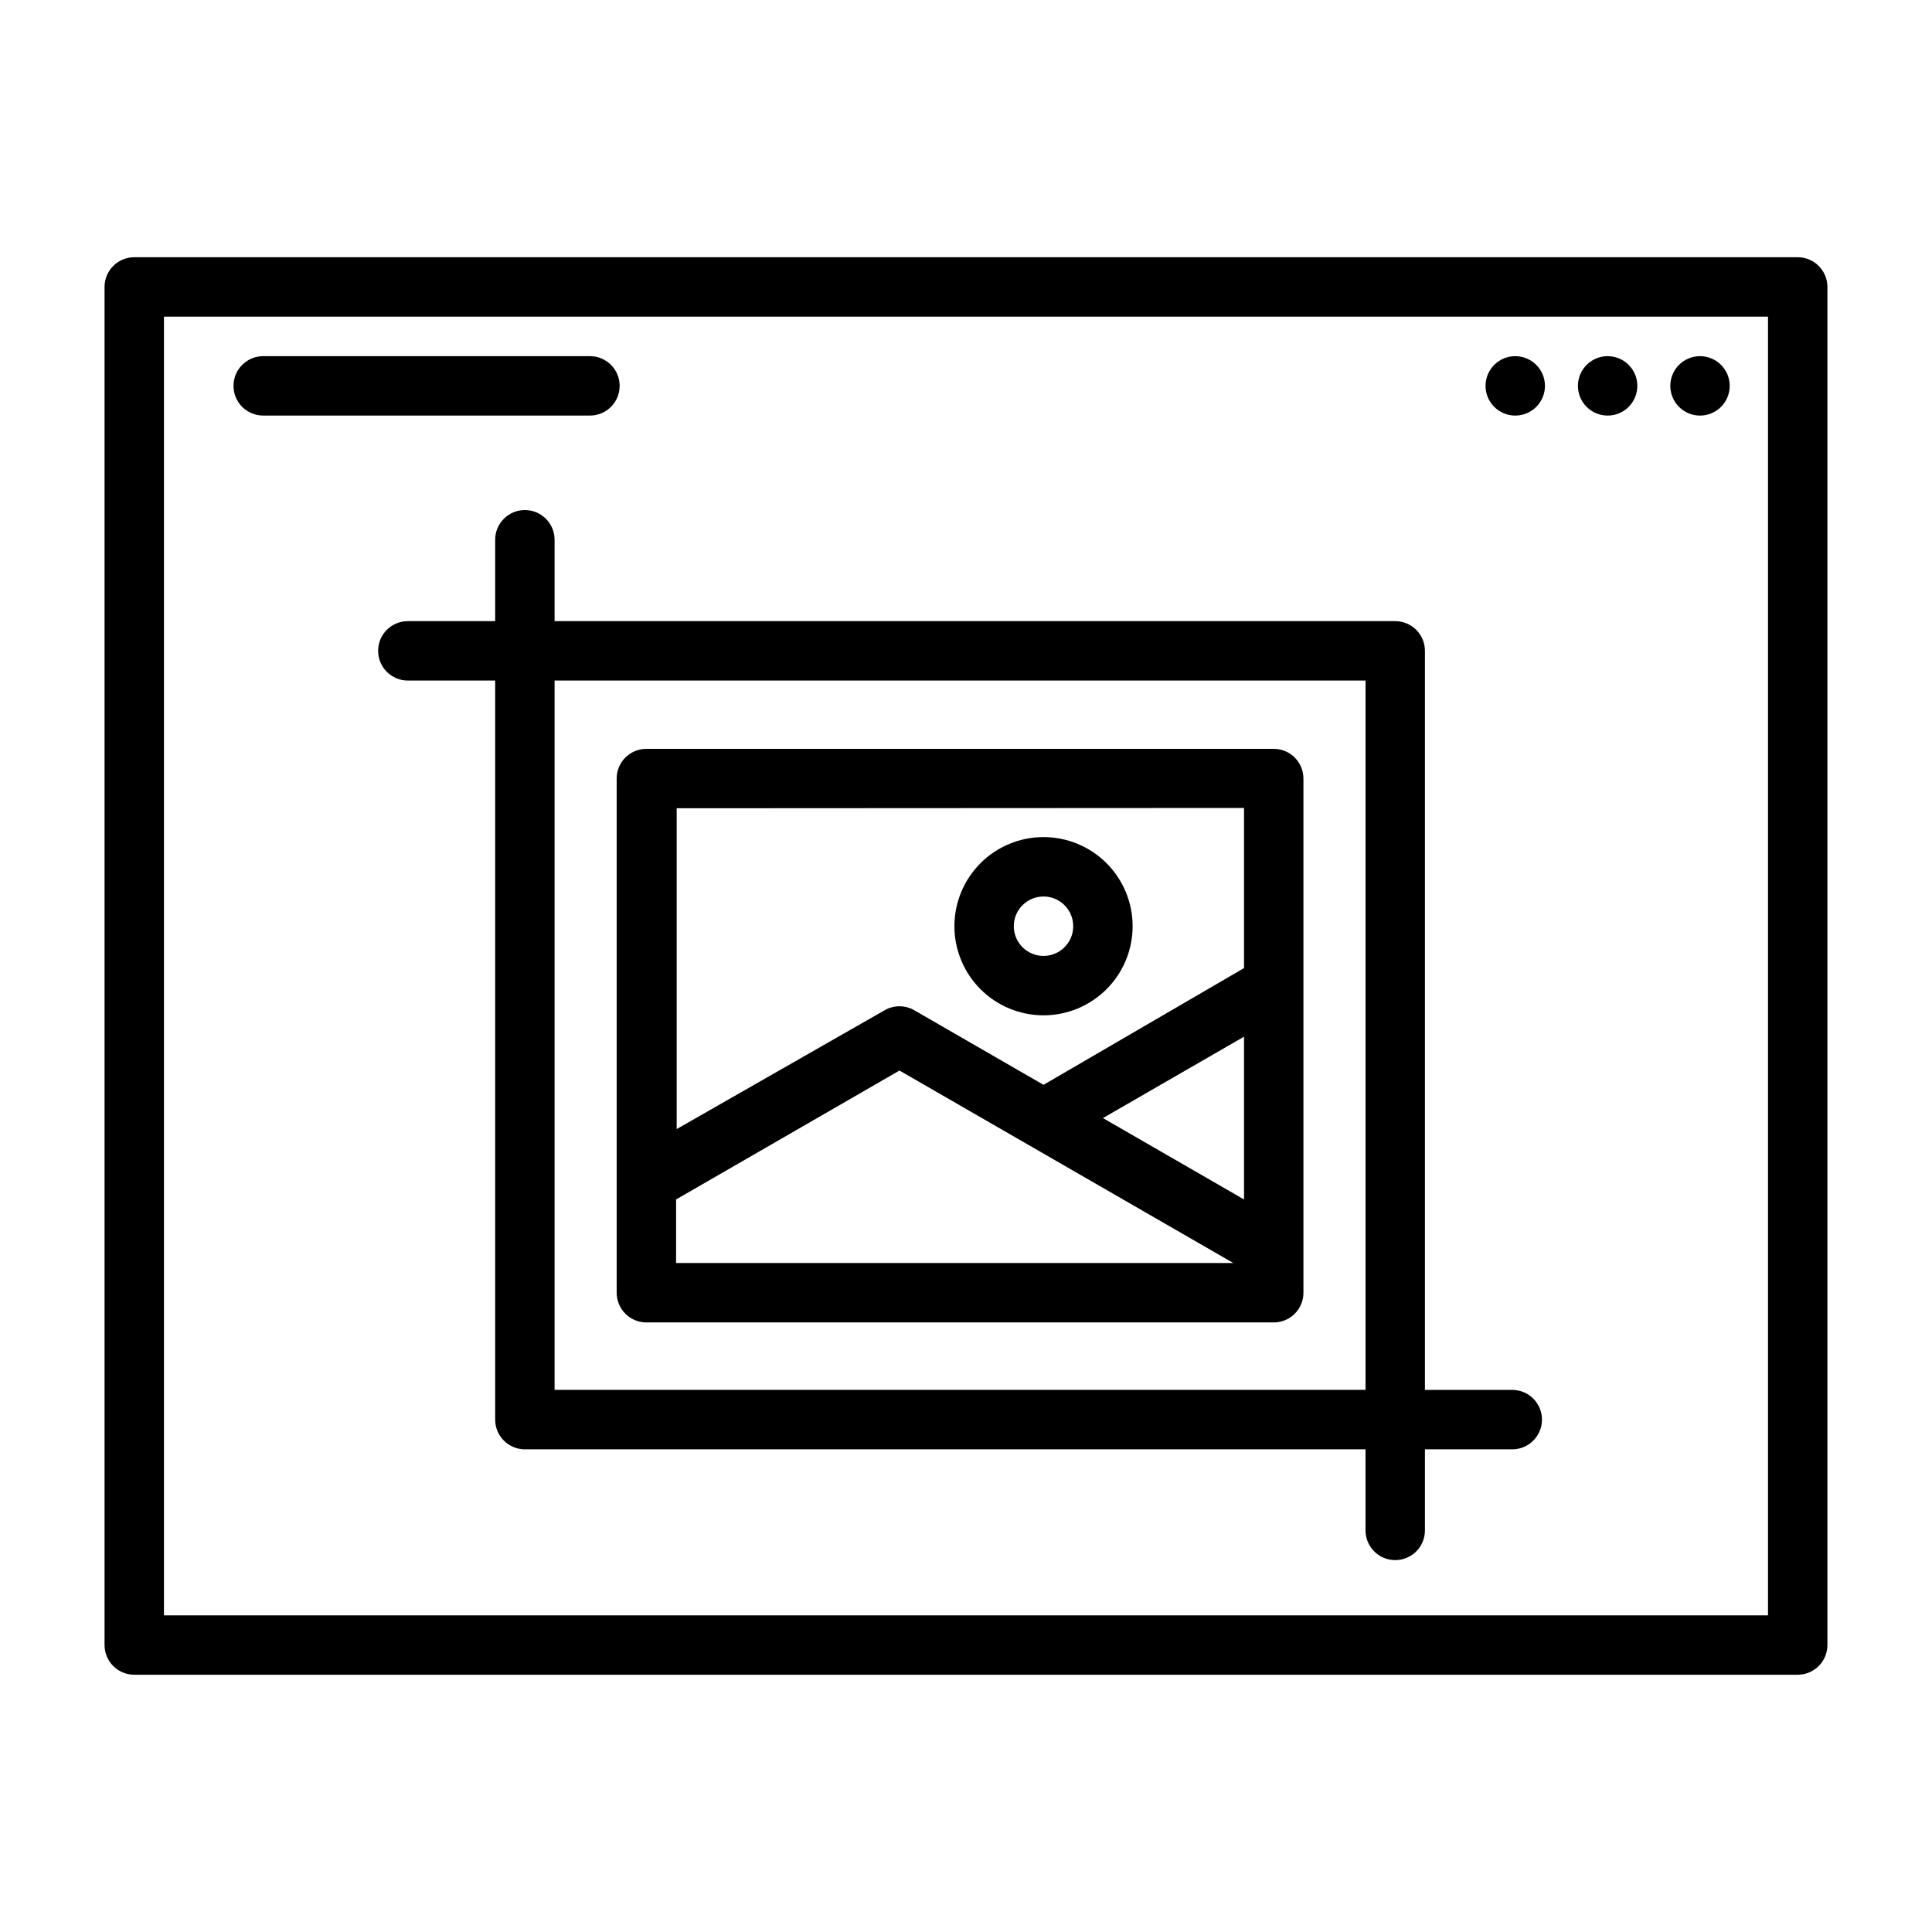
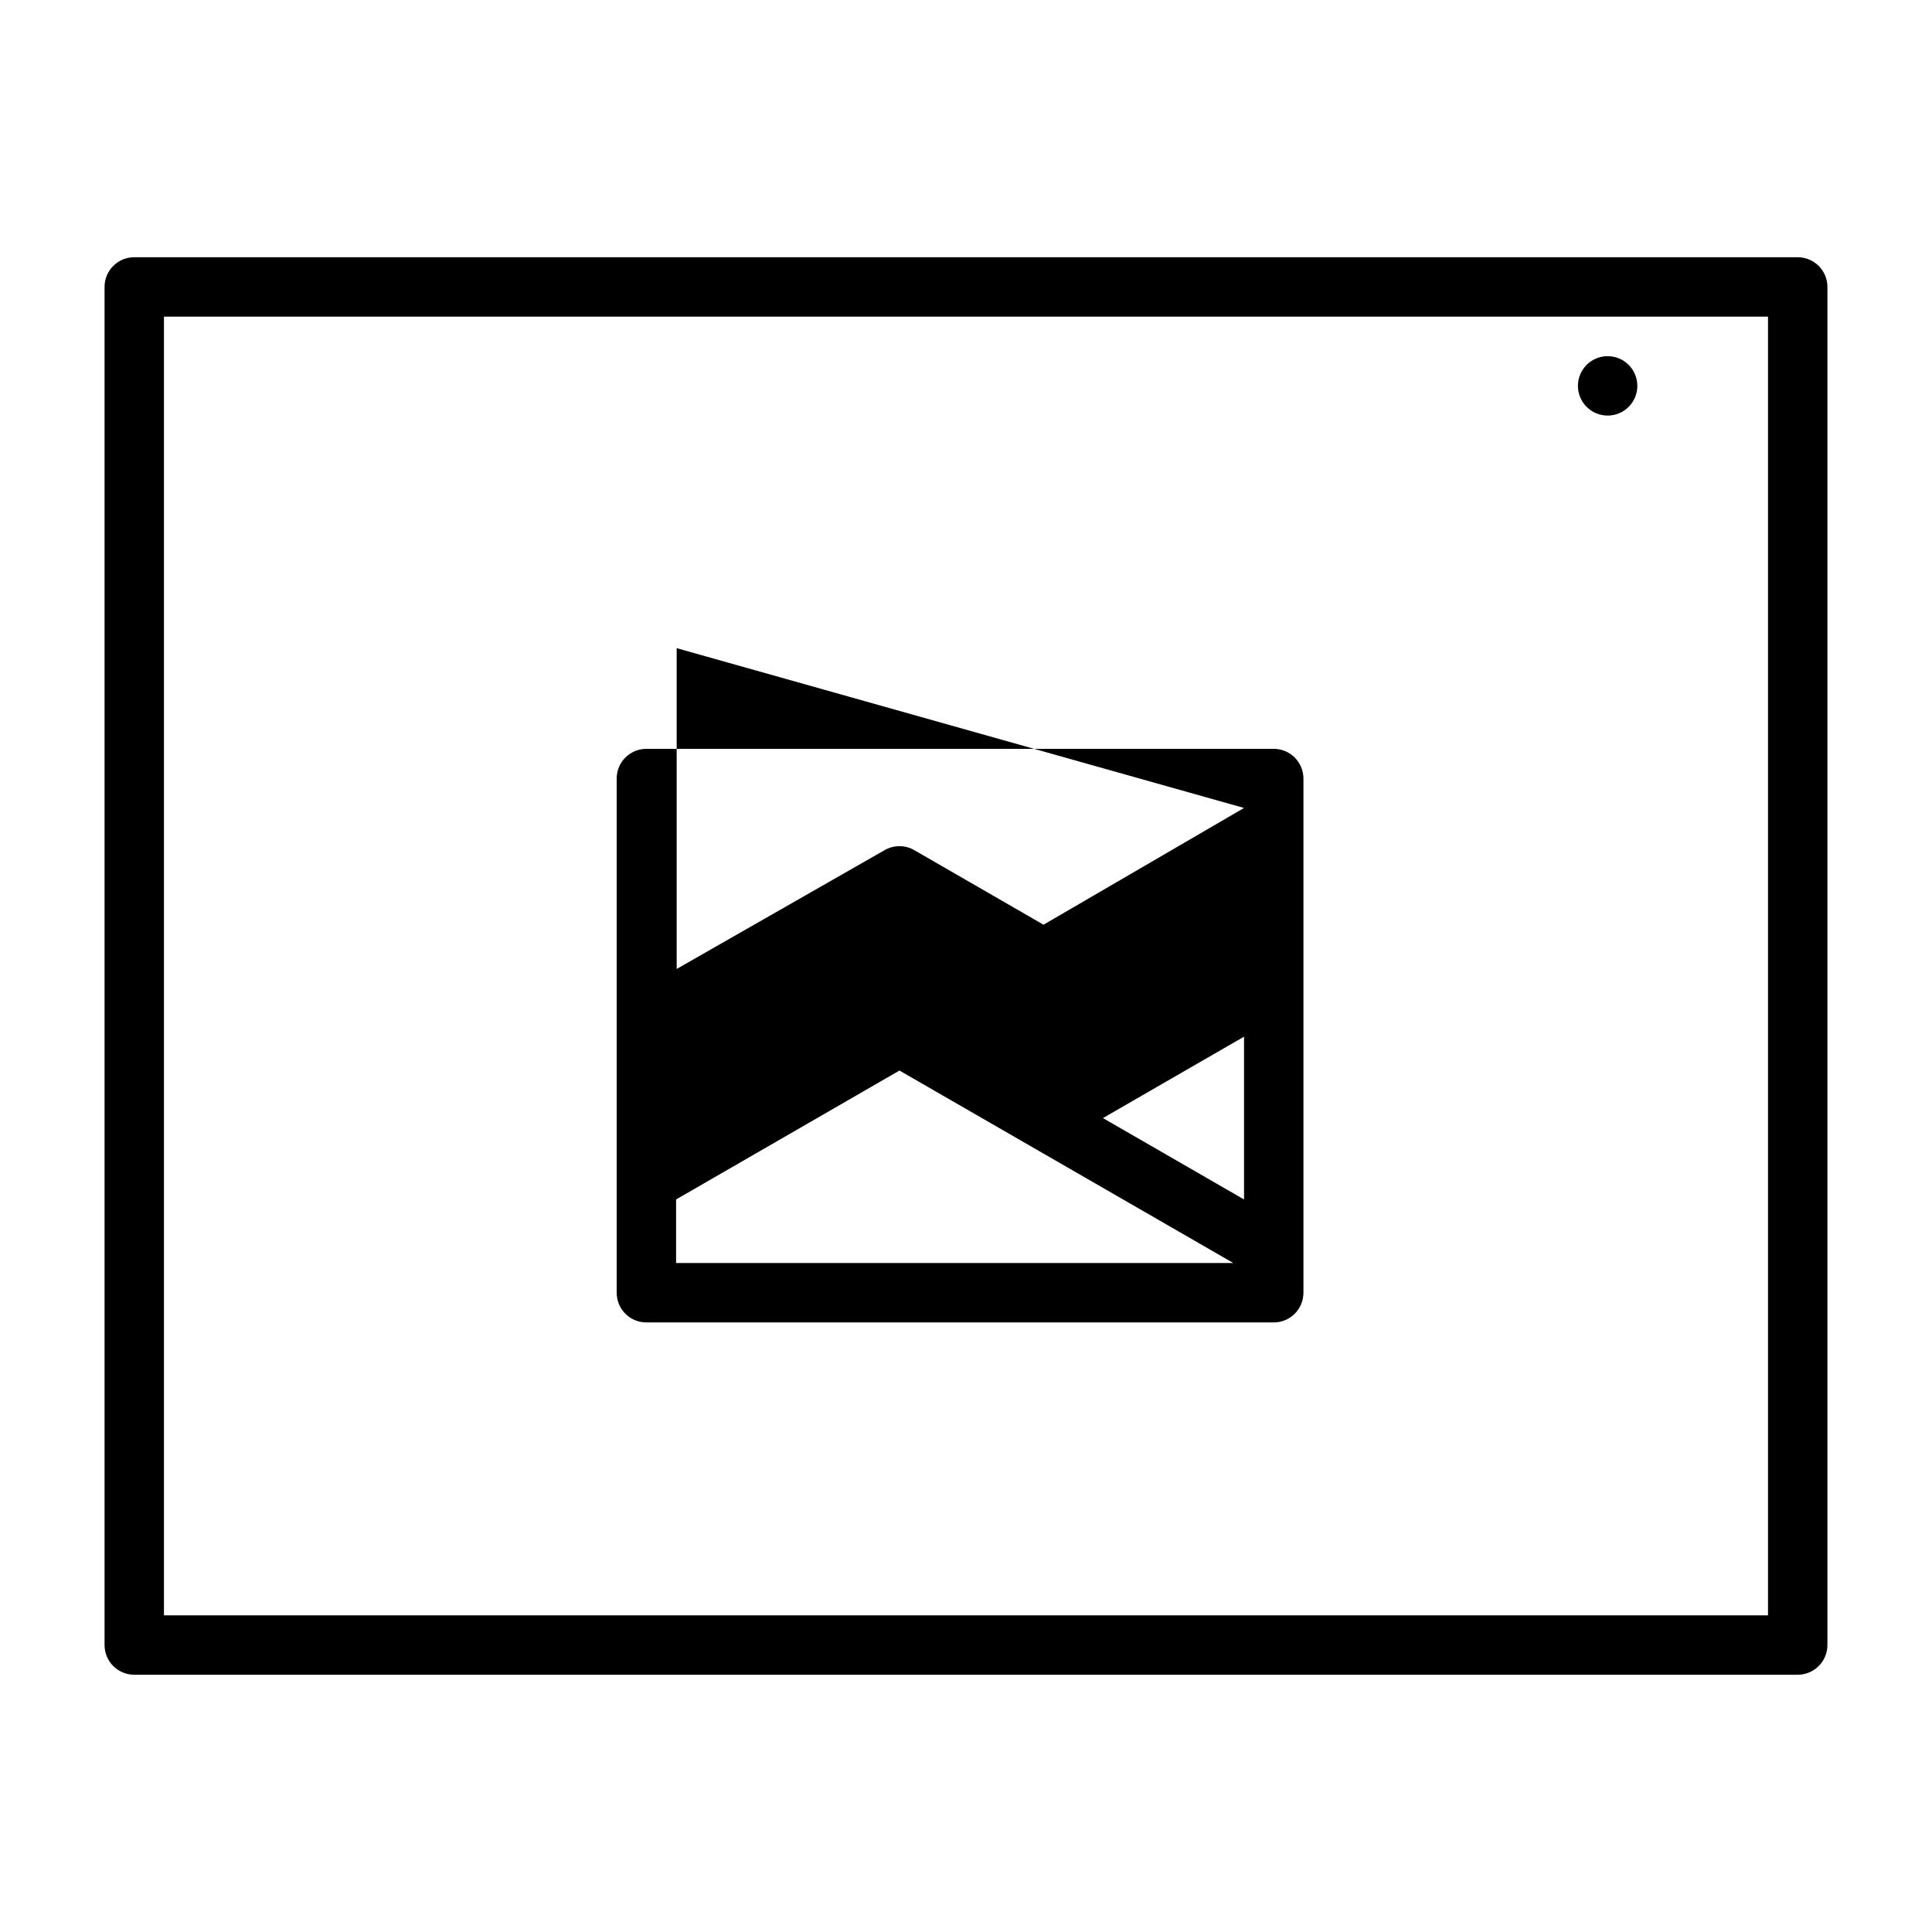
<svg xmlns="http://www.w3.org/2000/svg" fill="#000000" width="800px" height="800px" version="1.1" viewBox="144 144 512 512">
  <g>
-     <path d="m315.3 494.46h166.25c2.09 0 4.094-0.828 5.566-2.305 1.477-1.477 2.309-3.477 2.309-5.566v-136.27c0-2.086-0.832-4.09-2.309-5.566-1.473-1.473-3.477-2.305-5.566-2.305h-166.25c-4.348 0-7.875 3.523-7.875 7.871v136.27c0 2.09 0.832 4.09 2.309 5.566 1.477 1.477 3.477 2.305 5.566 2.305zm7.871-32.59 59.199-34.164 88.48 51.012h-147.68zm150.51 0-37.391-21.57 37.391-21.57zm0-103.75v42.43l-53.137 30.941-34.242-19.758v-0.004c-2.434-1.406-5.438-1.406-7.871 0l-55.105 31.488v-85.016z" />
-     <path d="m420.54 413.07c6.266 0 12.273-2.488 16.699-6.918 4.43-4.43 6.918-10.434 6.918-16.699 0-6.262-2.488-12.27-6.918-16.699-4.426-4.43-10.434-6.918-16.699-6.918-6.262 0-12.27 2.488-16.699 6.918-4.426 4.43-6.914 10.438-6.914 16.699 0 6.266 2.488 12.27 6.914 16.699 4.43 4.43 10.438 6.918 16.699 6.918zm0-31.488c3.184 0 6.055 1.918 7.273 4.859s0.547 6.328-1.707 8.578c-2.25 2.254-5.637 2.926-8.578 1.707s-4.859-4.09-4.859-7.273c0-4.348 3.523-7.871 7.871-7.871z" />
-     <path d="m290.97 287.04c0-4.348-3.527-7.871-7.875-7.871s-7.871 3.523-7.871 7.871v21.57h-23.145c-4.348 0-7.871 3.523-7.871 7.871 0 4.348 3.523 7.871 7.871 7.871h23.145v195.86c0 2.09 0.828 4.09 2.305 5.566 1.477 1.477 3.481 2.309 5.566 2.309h222.78l0.004 21.488c0 4.348 3.523 7.871 7.871 7.871s7.871-3.523 7.871-7.871v-21.488h23.145c4.348 0 7.871-3.527 7.871-7.875s-3.523-7.871-7.871-7.871h-23.145v-195.86c0-2.09-0.828-4.09-2.305-5.566-1.477-1.477-3.481-2.305-5.566-2.305h-222.78zm214.91 37.312v187.98h-214.91v-187.98z" />
+     <path d="m315.3 494.46h166.25c2.09 0 4.094-0.828 5.566-2.305 1.477-1.477 2.309-3.477 2.309-5.566v-136.27c0-2.086-0.832-4.09-2.309-5.566-1.473-1.473-3.477-2.305-5.566-2.305h-166.25c-4.348 0-7.875 3.523-7.875 7.871v136.27c0 2.09 0.832 4.09 2.309 5.566 1.477 1.477 3.477 2.305 5.566 2.305zm7.871-32.59 59.199-34.164 88.48 51.012h-147.68zm150.51 0-37.391-21.57 37.391-21.57zm0-103.75l-53.137 30.941-34.242-19.758v-0.004c-2.434-1.406-5.438-1.406-7.871 0l-55.105 31.488v-85.016z" />
    <path d="m620.41 212.17h-440.83c-4.348 0-7.871 3.523-7.871 7.871v359.91c0 2.086 0.828 4.09 2.305 5.566 1.477 1.477 3.477 2.305 5.566 2.305h440.83c2.09 0 4.09-0.828 5.566-2.305 1.477-1.477 2.309-3.481 2.309-5.566v-359.91c0-2.086-0.832-4.09-2.309-5.566-1.477-1.477-3.477-2.305-5.566-2.305zm-7.871 359.91h-425.09v-344.16h425.09z" />
    <path d="m577.91 246.26c0 4.348-3.523 7.871-7.871 7.871s-7.871-3.523-7.871-7.871c0-4.348 3.523-7.871 7.871-7.871s7.871 3.523 7.871 7.871" />
-     <path d="m602.39 246.26c0 4.348-3.523 7.871-7.871 7.871s-7.871-3.523-7.871-7.871c0-4.348 3.523-7.871 7.871-7.871s7.871 3.523 7.871 7.871" />
-     <path d="m553.43 246.26c0 4.348-3.527 7.871-7.875 7.871-4.348 0-7.871-3.523-7.871-7.871 0-4.348 3.523-7.871 7.871-7.871 4.348 0 7.875 3.523 7.875 7.871" />
-     <path d="m213.75 254.13h86.594c4.348 0 7.871-3.523 7.871-7.871 0-4.348-3.523-7.871-7.871-7.871h-86.594c-4.348 0-7.871 3.523-7.871 7.871 0 4.348 3.523 7.871 7.871 7.871z" />
  </g>
</svg>